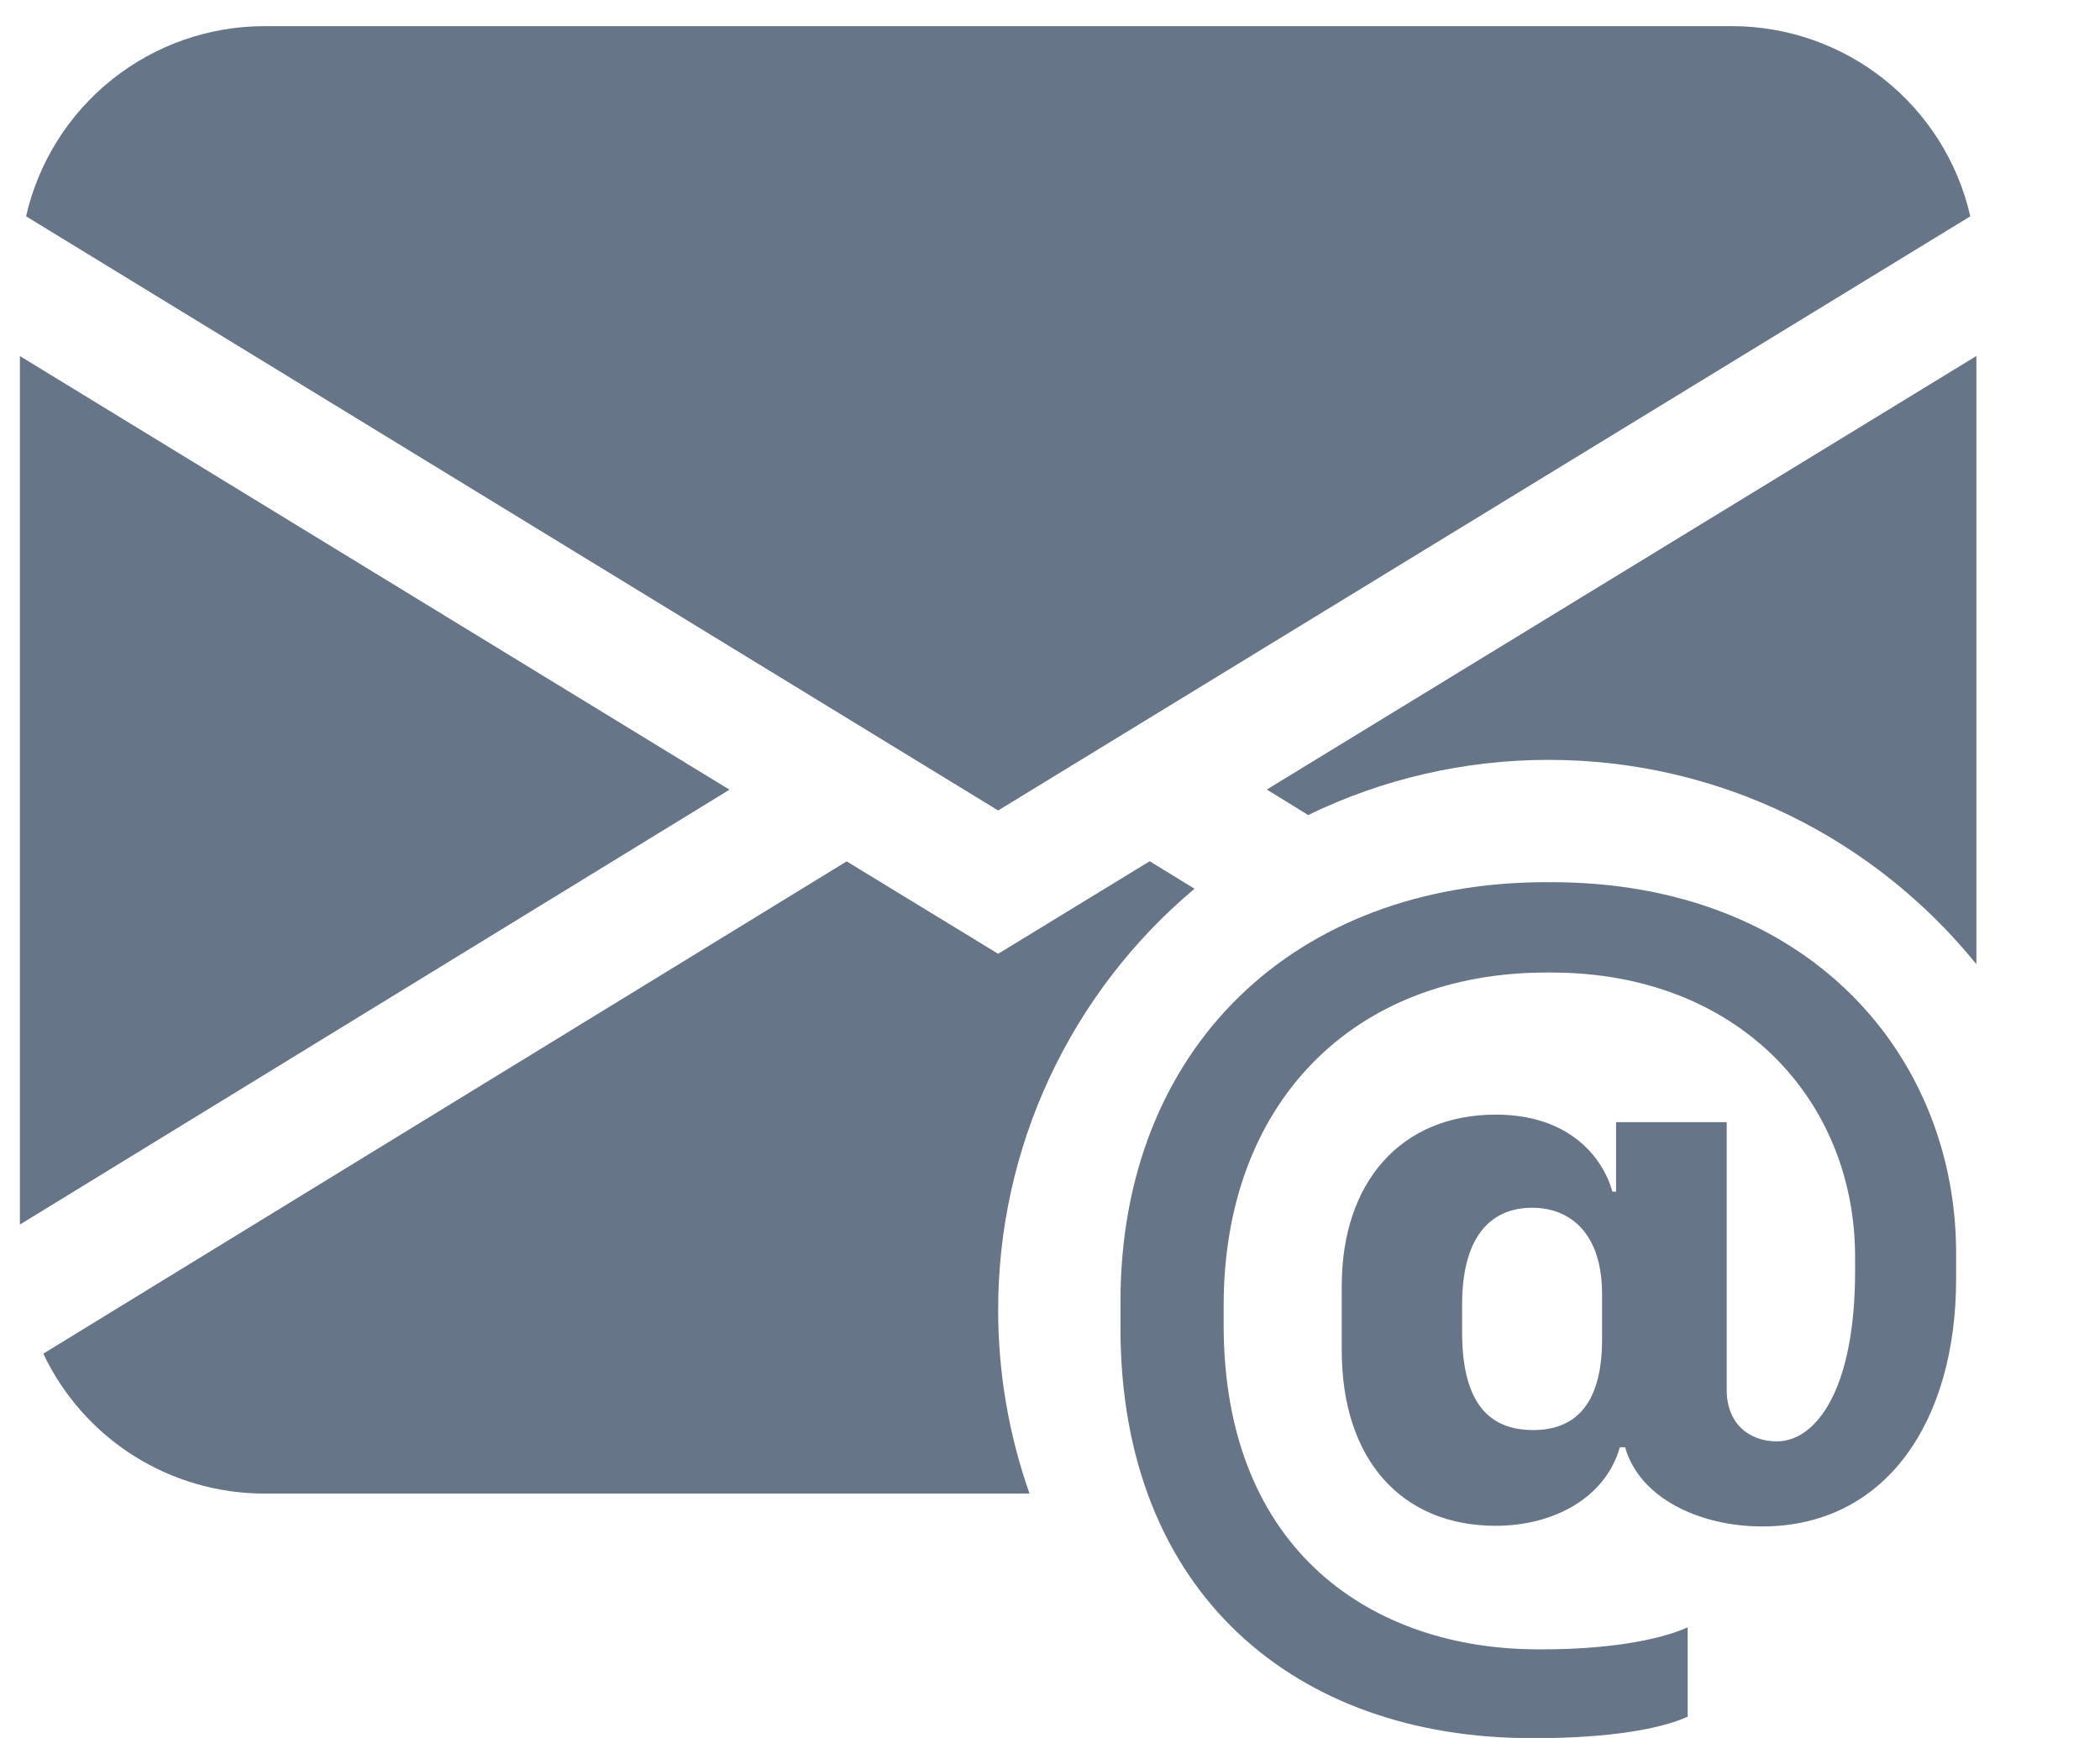
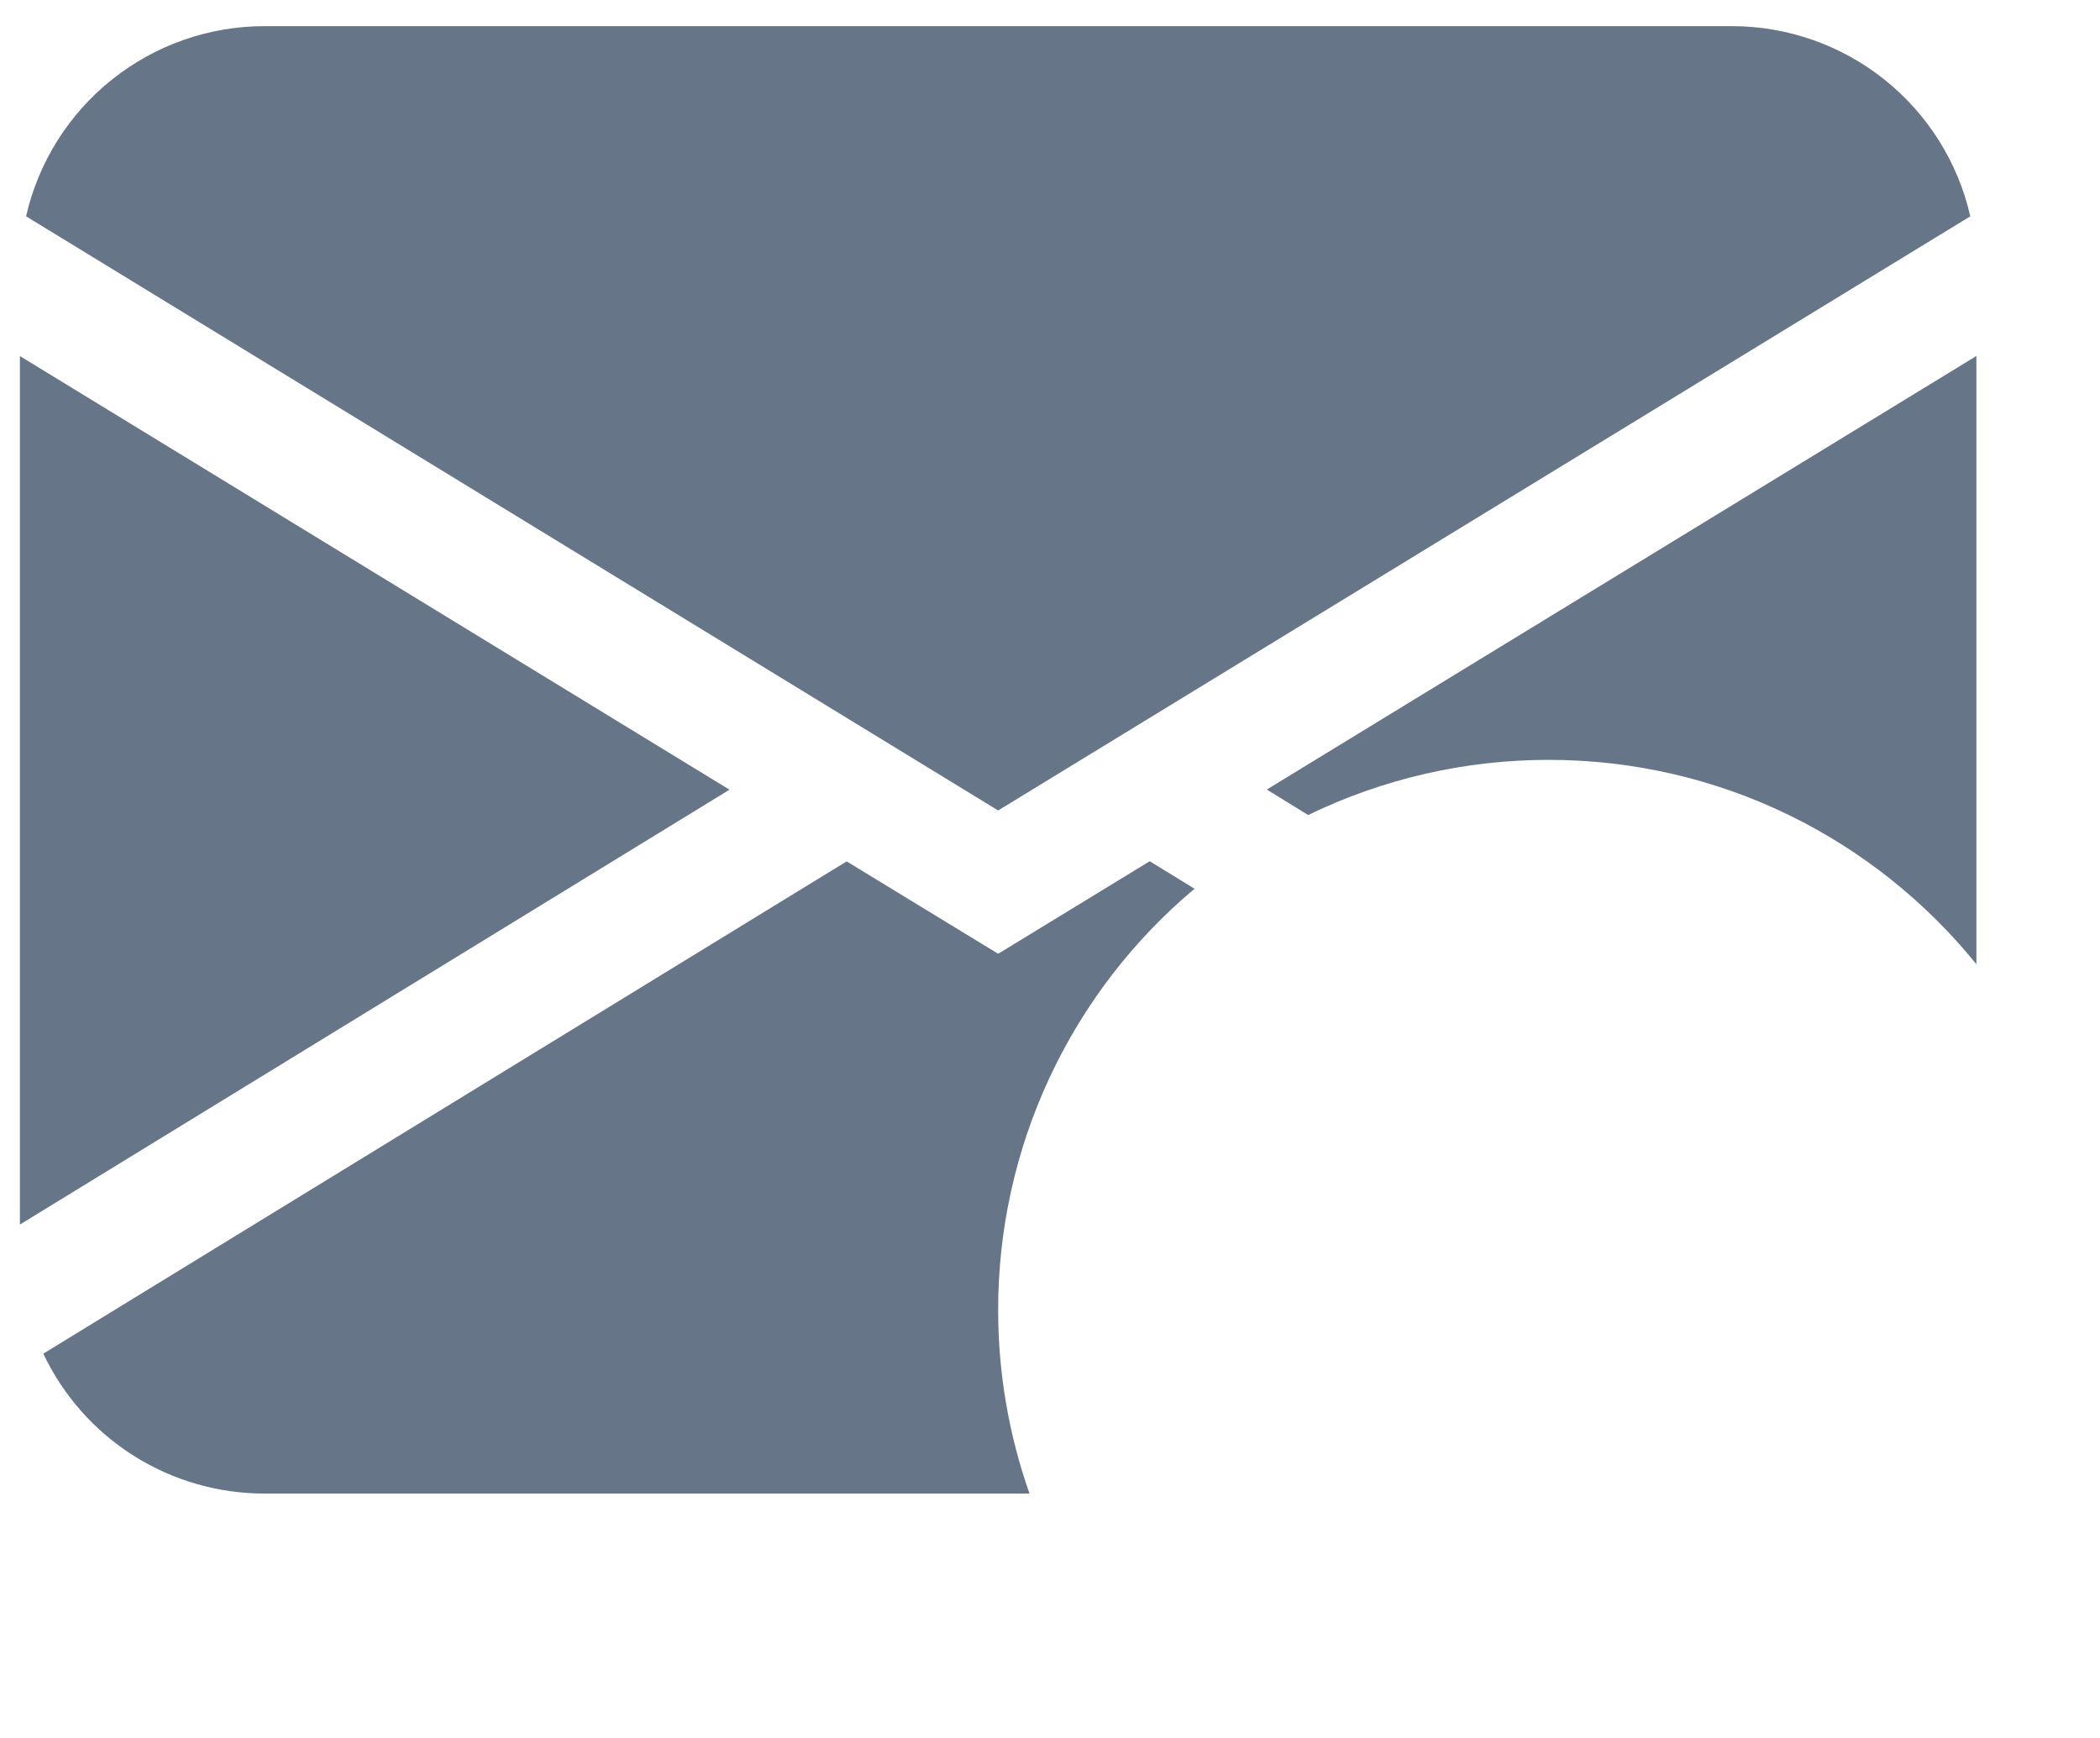
<svg xmlns="http://www.w3.org/2000/svg" width="29" height="24" viewBox="0 0 29 24" fill="none">
  <g clip-path="url(#clip0_428_3649)">
    <path d="M3.653 0.361C2.887 0.361 2.145 0.621 1.547 1.098C0.949 1.575 0.53 2.241 0.36 2.987L13.784 11.192L27.209 2.987C27.039 2.241 26.62 1.575 26.022 1.098C25.424 0.621 24.681 0.361 23.916 0.361H3.653ZM0.275 16.91V4.917L10.074 10.905L0.275 16.91ZM11.692 11.895L0.598 18.693C0.872 19.271 1.304 19.76 1.845 20.102C2.386 20.444 3.013 20.625 3.653 20.625H14.217C13.93 19.811 13.784 18.954 13.784 18.092C13.783 16.983 14.025 15.886 14.494 14.881C14.963 13.876 15.646 12.985 16.496 12.273L15.877 11.893L13.784 13.171L11.692 11.895ZM27.293 13.315V4.916L17.494 10.903L18.065 11.255C19.099 10.753 20.234 10.493 21.383 10.493C23.771 10.493 25.9 11.594 27.293 13.315Z" fill="#001A37" fill-opacity="0.6" />
-     <path d="M27.013 17.66C27.013 19.632 26.039 21.079 24.333 21.079C23.484 21.079 22.641 20.694 22.442 19.985H22.369C22.17 20.687 21.452 21.07 20.655 21.07C19.355 21.07 18.529 20.155 18.529 18.649V17.756C18.529 16.331 19.341 15.392 20.657 15.392C21.645 15.392 22.126 15.954 22.266 16.456H22.317V15.496H23.845V19.195C23.845 19.654 24.149 19.904 24.539 19.904C25.071 19.904 25.618 19.203 25.618 17.556V17.357C25.618 15.201 24.014 13.43 21.424 13.43H21.356C18.685 13.43 16.898 15.231 16.898 18.029V18.294C16.898 21.447 18.987 22.776 21.238 22.776H21.314C22.17 22.776 22.893 22.658 23.306 22.472V23.706C22.937 23.875 22.221 24.002 21.218 24.002H21.143C17.901 24.002 15.473 22.009 15.473 18.338V17.977C15.473 14.478 17.872 12.182 21.358 12.182H21.417C24.997 12.182 27.013 14.596 27.013 17.305V17.66ZM20.191 18.014V18.397C20.191 19.387 20.574 19.748 21.172 19.748C21.695 19.748 22.124 19.461 22.124 18.494V17.874C22.124 17.003 21.66 16.678 21.159 16.678C20.574 16.678 20.191 17.092 20.191 18.014Z" fill="#001A37" fill-opacity="0.6" />
  </g>
  <defs>
    <clipPath id="clip0_428_3649">
      <rect width="28.144" height="23.641" fill="white" transform="translate(0 0.361)" />
    </clipPath>
  </defs>
</svg>